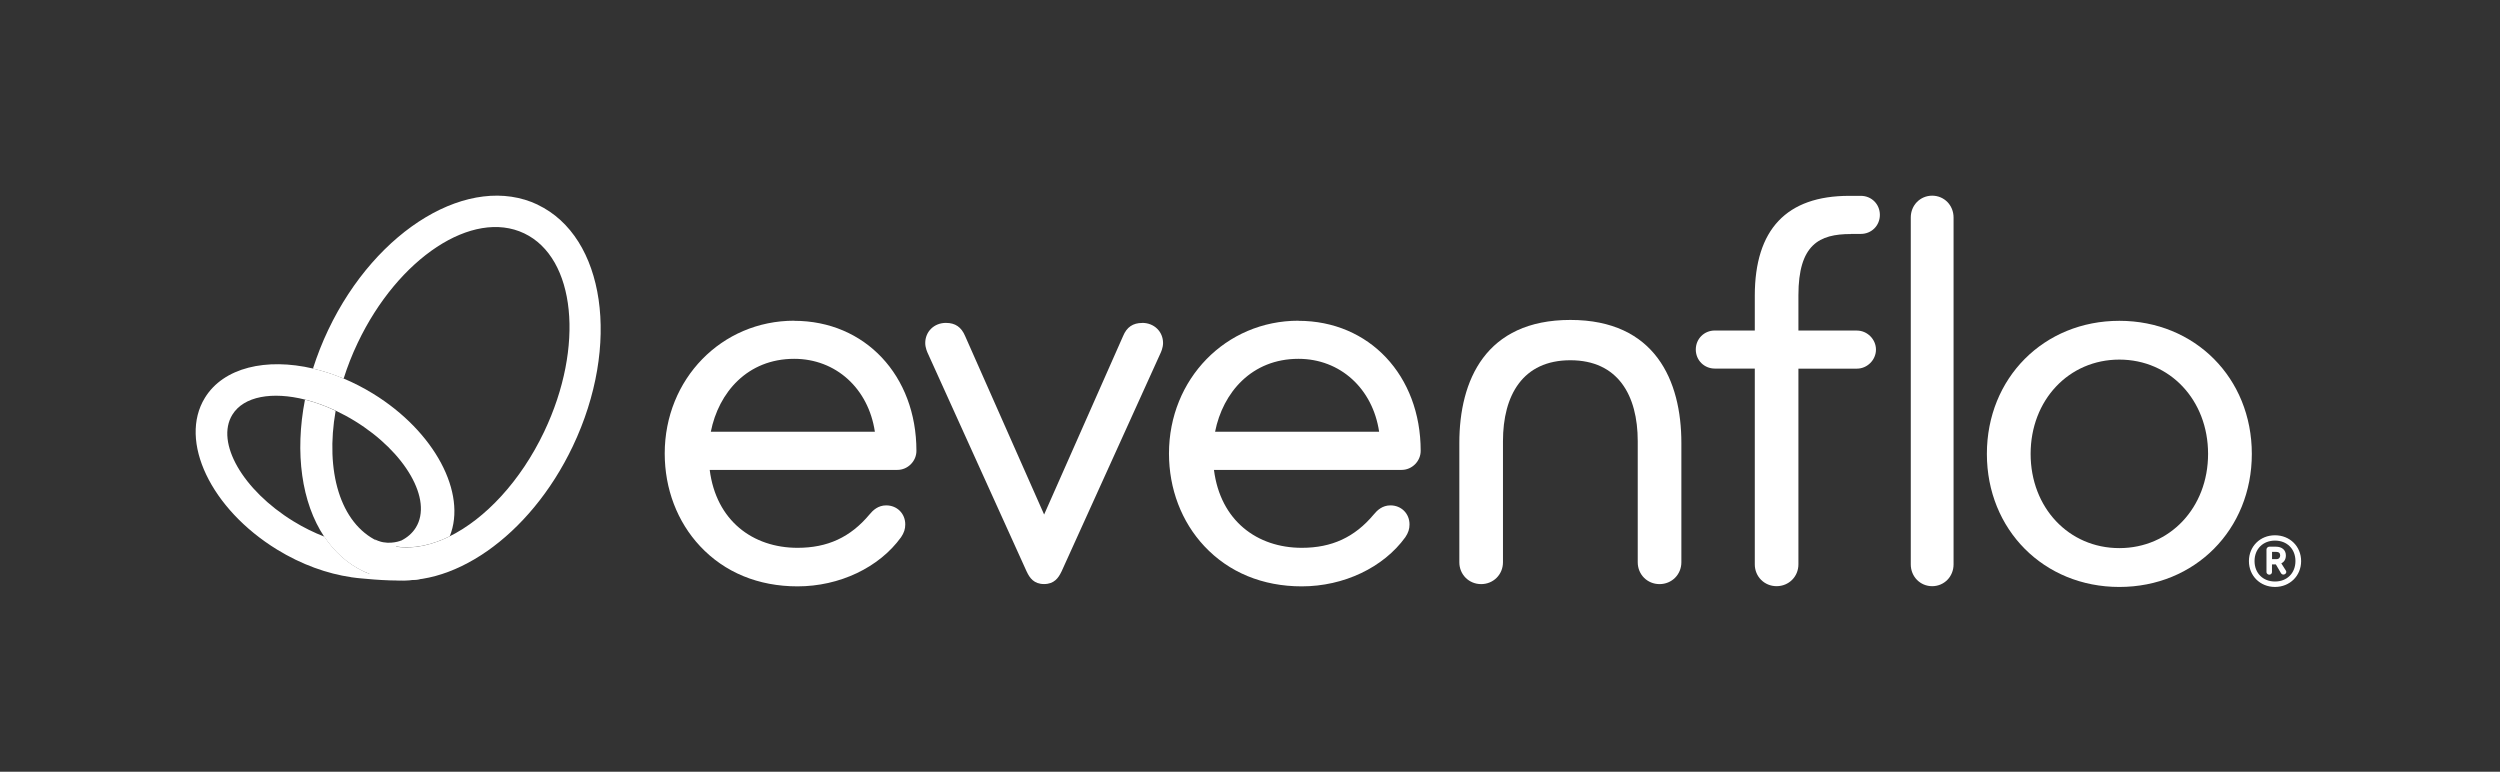
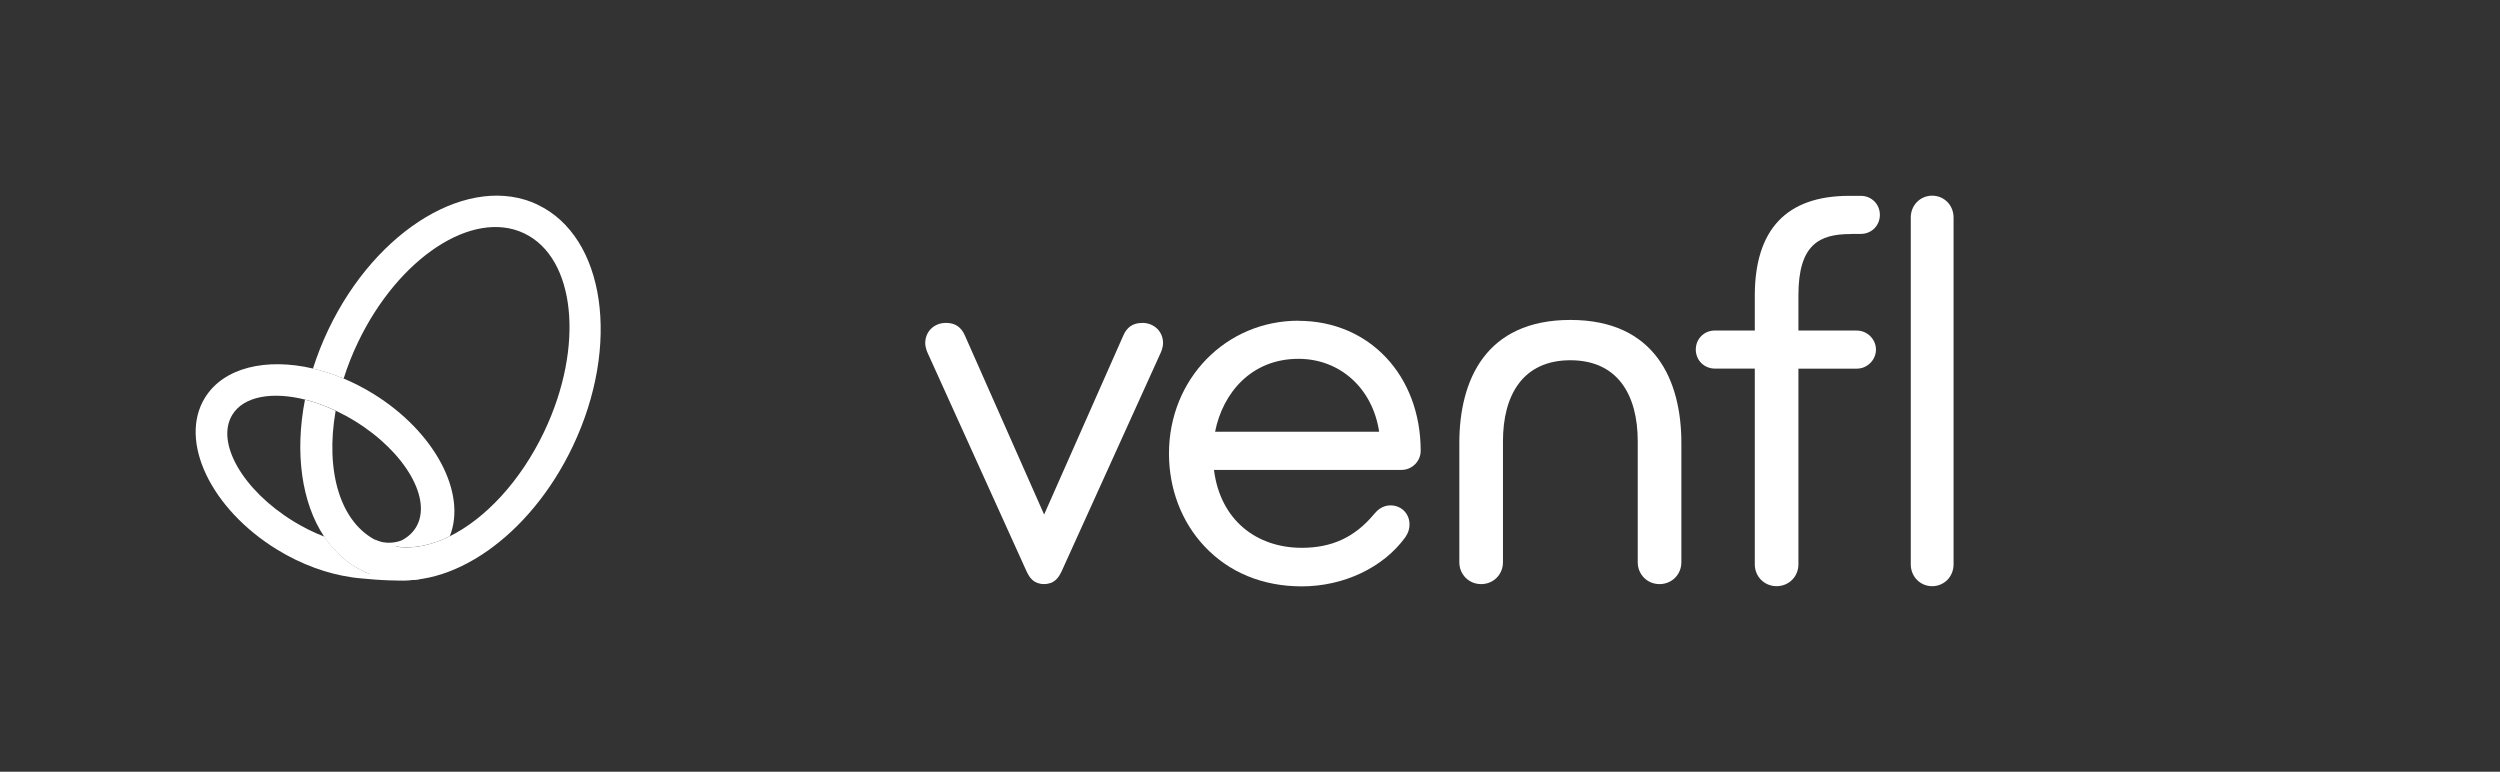
<svg xmlns="http://www.w3.org/2000/svg" width="230" height="71" viewBox="0 0 230 71" fill="none">
  <rect x="0" y="0" width="230" height="71" fill="#333333" stroke="none" />
  <path d="M153.386 26.791C153.386 26.791 153.369 26.802 153.357 26.802C153.369 26.802 153.374 26.796 153.386 26.791Z" fill="white" />
  <path d="M105.087 29.711C104.227 29.711 103.662 30.098 103.325 30.913L96.059 47.337L88.793 30.919C88.445 30.092 87.885 29.706 87.025 29.706C85.938 29.706 85.122 30.505 85.122 31.56C85.122 31.995 85.318 32.42 85.367 32.523L94.454 52.586C94.454 52.586 94.46 52.597 94.465 52.602C94.726 53.162 95.118 53.733 96.053 53.733C96.989 53.733 97.38 53.162 97.647 52.602C97.647 52.597 97.652 52.591 97.658 52.586L106.746 32.539C106.805 32.42 107.001 31.995 107.001 31.56C107.001 30.505 106.18 29.706 105.092 29.706L105.087 29.711Z" fill="white" />
  <path d="M170.273 21.52H171.197C172.182 21.52 172.948 20.753 172.948 19.769C172.948 18.785 172.182 18.018 171.197 18.018H170.12C164.361 18.018 161.441 21.112 161.441 27.209V30.407H157.764C156.78 30.407 156.013 31.174 156.013 32.158C156.013 33.142 156.785 33.909 157.764 33.909H161.441V51.922C161.441 53.047 162.322 53.928 163.447 53.928C164.573 53.928 165.454 53.047 165.454 51.922V33.915H170.838C171.79 33.915 172.589 33.11 172.589 32.163C172.589 31.217 171.79 30.412 170.838 30.412H165.454V27.166C165.454 22.488 167.379 21.531 170.273 21.531V21.52Z" fill="white" />
  <path d="M177.76 53.929C178.864 53.929 179.728 53.048 179.728 51.922V20.009C179.728 18.883 178.864 18.002 177.76 18.002C176.656 18.002 175.791 18.883 175.791 20.009V51.922C175.791 53.048 176.656 53.929 177.76 53.929Z" fill="white" />
-   <path d="M194.98 29.515C188.03 29.515 182.793 34.78 182.793 41.758C182.793 48.735 188.035 54 194.98 54C201.925 54 207.168 48.735 207.168 41.758C207.168 34.78 201.931 29.515 194.98 29.515ZM194.98 50.426C190.325 50.426 186.817 46.701 186.817 41.758C186.817 36.814 190.325 33.083 194.98 33.083C199.636 33.083 203.143 36.809 203.143 41.758C203.143 46.707 199.63 50.426 194.98 50.426Z" fill="white" />
-   <path d="M73.065 29.505C66.386 29.505 61.154 34.872 61.154 41.725C61.154 44.977 62.307 48.006 64.406 50.247C66.663 52.662 69.769 53.945 73.375 53.945C77.231 53.945 80.88 52.216 82.897 49.426C83.175 49.013 83.284 48.67 83.284 48.246C83.284 47.245 82.528 46.495 81.532 46.495C80.787 46.495 80.314 46.94 79.993 47.332C78.242 49.426 76.137 50.399 73.375 50.399C69.258 50.399 65.886 47.903 65.293 43.231H82.56C83.512 43.231 84.311 42.432 84.311 41.48C84.311 34.546 79.58 29.515 73.065 29.515V29.505ZM65.396 39.718C66.114 36.096 68.779 33.012 73.065 33.012C76.904 33.012 79.895 35.743 80.488 39.718H65.396Z" fill="white" />
  <path d="M119.456 29.505C112.778 29.505 107.546 34.872 107.546 41.725C107.546 44.977 108.699 48.006 110.798 50.247C113.06 52.662 116.16 53.945 119.766 53.945C123.622 53.945 127.271 52.216 129.289 49.426C129.566 49.013 129.675 48.67 129.675 48.246C129.675 47.245 128.919 46.495 127.924 46.495C127.179 46.495 126.706 46.94 126.385 47.332C124.634 49.426 122.529 50.399 119.766 50.399C115.649 50.399 112.277 47.903 111.684 43.231H128.952C129.903 43.231 130.703 42.432 130.703 41.48C130.703 34.546 125.971 29.515 119.456 29.515V29.505ZM111.788 39.718C112.506 36.096 115.171 33.012 119.456 33.012C123.296 33.012 126.287 35.743 126.88 39.718H111.782H111.788Z" fill="white" />
  <path d="M144.478 29.434C136.668 29.434 134.259 34.997 134.259 40.751V51.731C134.259 52.857 135.14 53.738 136.266 53.738C137.392 53.738 138.273 52.857 138.273 51.731V40.593C138.273 36.357 140.1 33.143 144.472 33.143C148.845 33.143 150.672 36.357 150.672 40.593V51.731C150.672 52.857 151.553 53.738 152.679 53.738C153.805 53.738 154.686 52.857 154.686 51.731V40.751C154.686 35.014 152.271 29.434 144.472 29.434H144.478Z" fill="white" />
-   <path d="M209.299 49.246C207.929 49.246 206.901 50.269 206.901 51.623C206.901 52.977 207.934 53.999 209.299 53.999C210.664 53.999 211.703 52.977 211.703 51.623C211.703 50.269 210.67 49.246 209.299 49.246ZM209.299 53.499C208.19 53.499 207.418 52.727 207.418 51.617C207.418 50.508 208.19 49.736 209.299 49.736C210.409 49.736 211.181 50.508 211.181 51.617C211.181 52.727 210.409 53.499 209.299 53.499Z" fill="white" />
-   <path d="M209.887 51.824C210.159 51.688 210.3 51.438 210.3 51.1C210.3 50.605 209.947 50.295 209.381 50.295H208.777C208.642 50.295 208.516 50.415 208.516 50.556V52.639C208.516 52.759 208.642 52.873 208.777 52.873C208.913 52.873 209.022 52.754 209.022 52.639V51.922H209.376L209.838 52.71C209.876 52.776 209.947 52.862 210.077 52.862C210.208 52.862 210.338 52.748 210.338 52.629C210.338 52.563 210.322 52.531 210.3 52.493L209.881 51.829L209.887 51.824ZM209.425 51.443H209.028V50.774H209.425C209.653 50.774 209.778 50.894 209.778 51.1C209.778 51.258 209.686 51.443 209.425 51.443Z" fill="white" />
  <path d="M36.89 49.737C36.635 49.835 35.536 50.188 34.465 49.612L35.917 50.923L36.461 50.286C38.011 50.515 39.697 50.167 41.377 49.34C42.971 45.375 40.007 39.708 34.312 36.211C33.426 35.668 32.529 35.211 31.626 34.83C30.68 34.433 29.733 34.123 28.803 33.906C24.496 32.899 20.564 33.808 18.851 36.598C16.414 40.562 19.389 46.816 25.497 50.564C27.748 51.945 30.108 52.783 32.316 53.103H32.289C32.289 53.103 32.501 53.136 32.839 53.174C32.969 53.19 33.1 53.207 33.225 53.212C34.59 53.348 37.13 53.544 38.636 53.278L35.406 52.527L33.997 52.793C33.812 52.723 33.627 52.647 33.448 52.56C31.974 51.858 30.767 50.759 29.848 49.373C28.901 49.008 27.933 48.535 26.987 47.953C22.326 45.087 19.813 40.704 21.374 38.158C22.424 36.445 25.056 36.005 28.08 36.766C28.994 36.995 29.945 37.337 30.902 37.789C31.484 38.066 32.072 38.381 32.648 38.735C37.309 41.601 39.822 45.984 38.261 48.53C37.94 49.052 37.472 49.454 36.896 49.742L36.89 49.737Z" fill="white" />
  <path d="M49.48 18.835C43.264 15.877 34.633 21.027 30.2 30.343C29.635 31.529 29.172 32.72 28.792 33.911C29.722 34.128 30.668 34.438 31.614 34.835C31.957 33.742 32.387 32.638 32.909 31.545C36.629 23.724 43.487 19.21 48.224 21.468C52.961 23.724 53.787 31.888 50.067 39.708C47.886 44.288 44.634 47.73 41.36 49.345C39.408 50.308 37.444 50.623 35.699 50.139C35.372 50.047 35.057 49.933 34.747 49.786C31.277 48.138 29.907 43.319 30.88 37.788C29.923 37.337 28.971 37 28.058 36.766C27.106 41.672 27.748 46.256 29.825 49.373C30.75 50.759 31.952 51.858 33.425 52.559C34.062 52.864 34.731 53.076 35.41 53.212C41.371 54.408 48.729 49.405 52.7 41.052C57.126 31.741 55.68 21.794 49.464 18.835H49.48Z" fill="white" />
</svg>